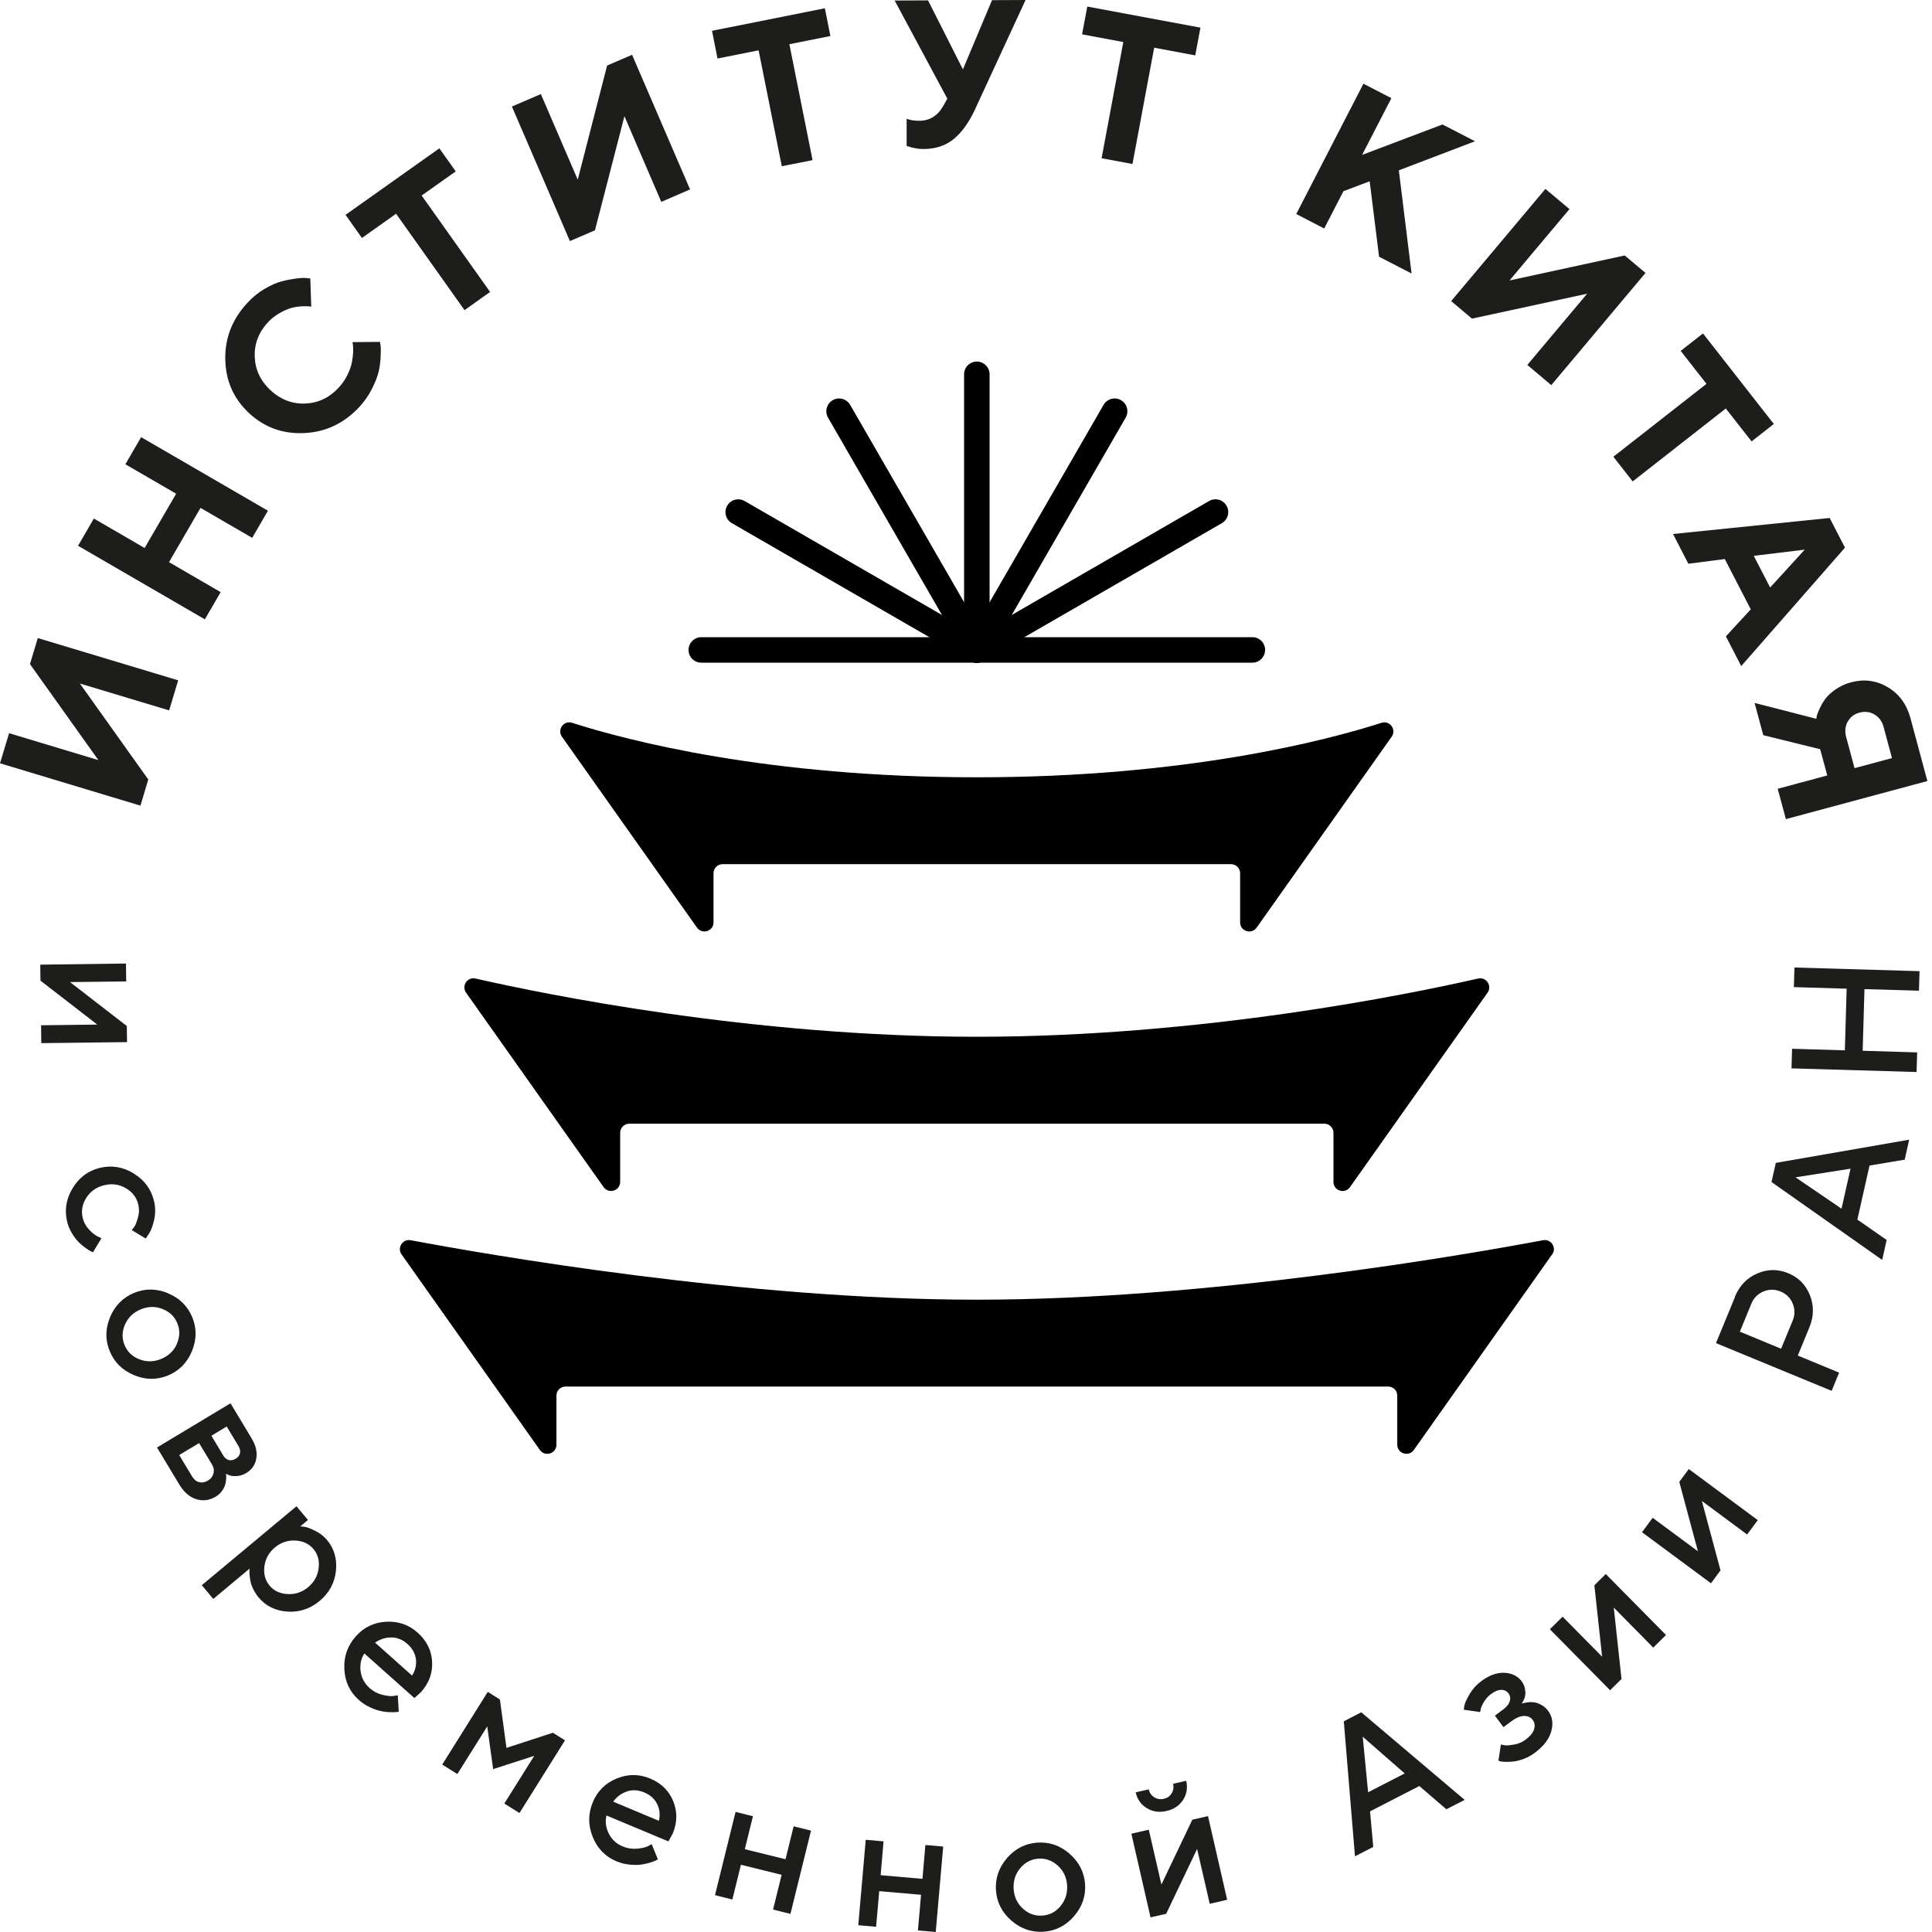
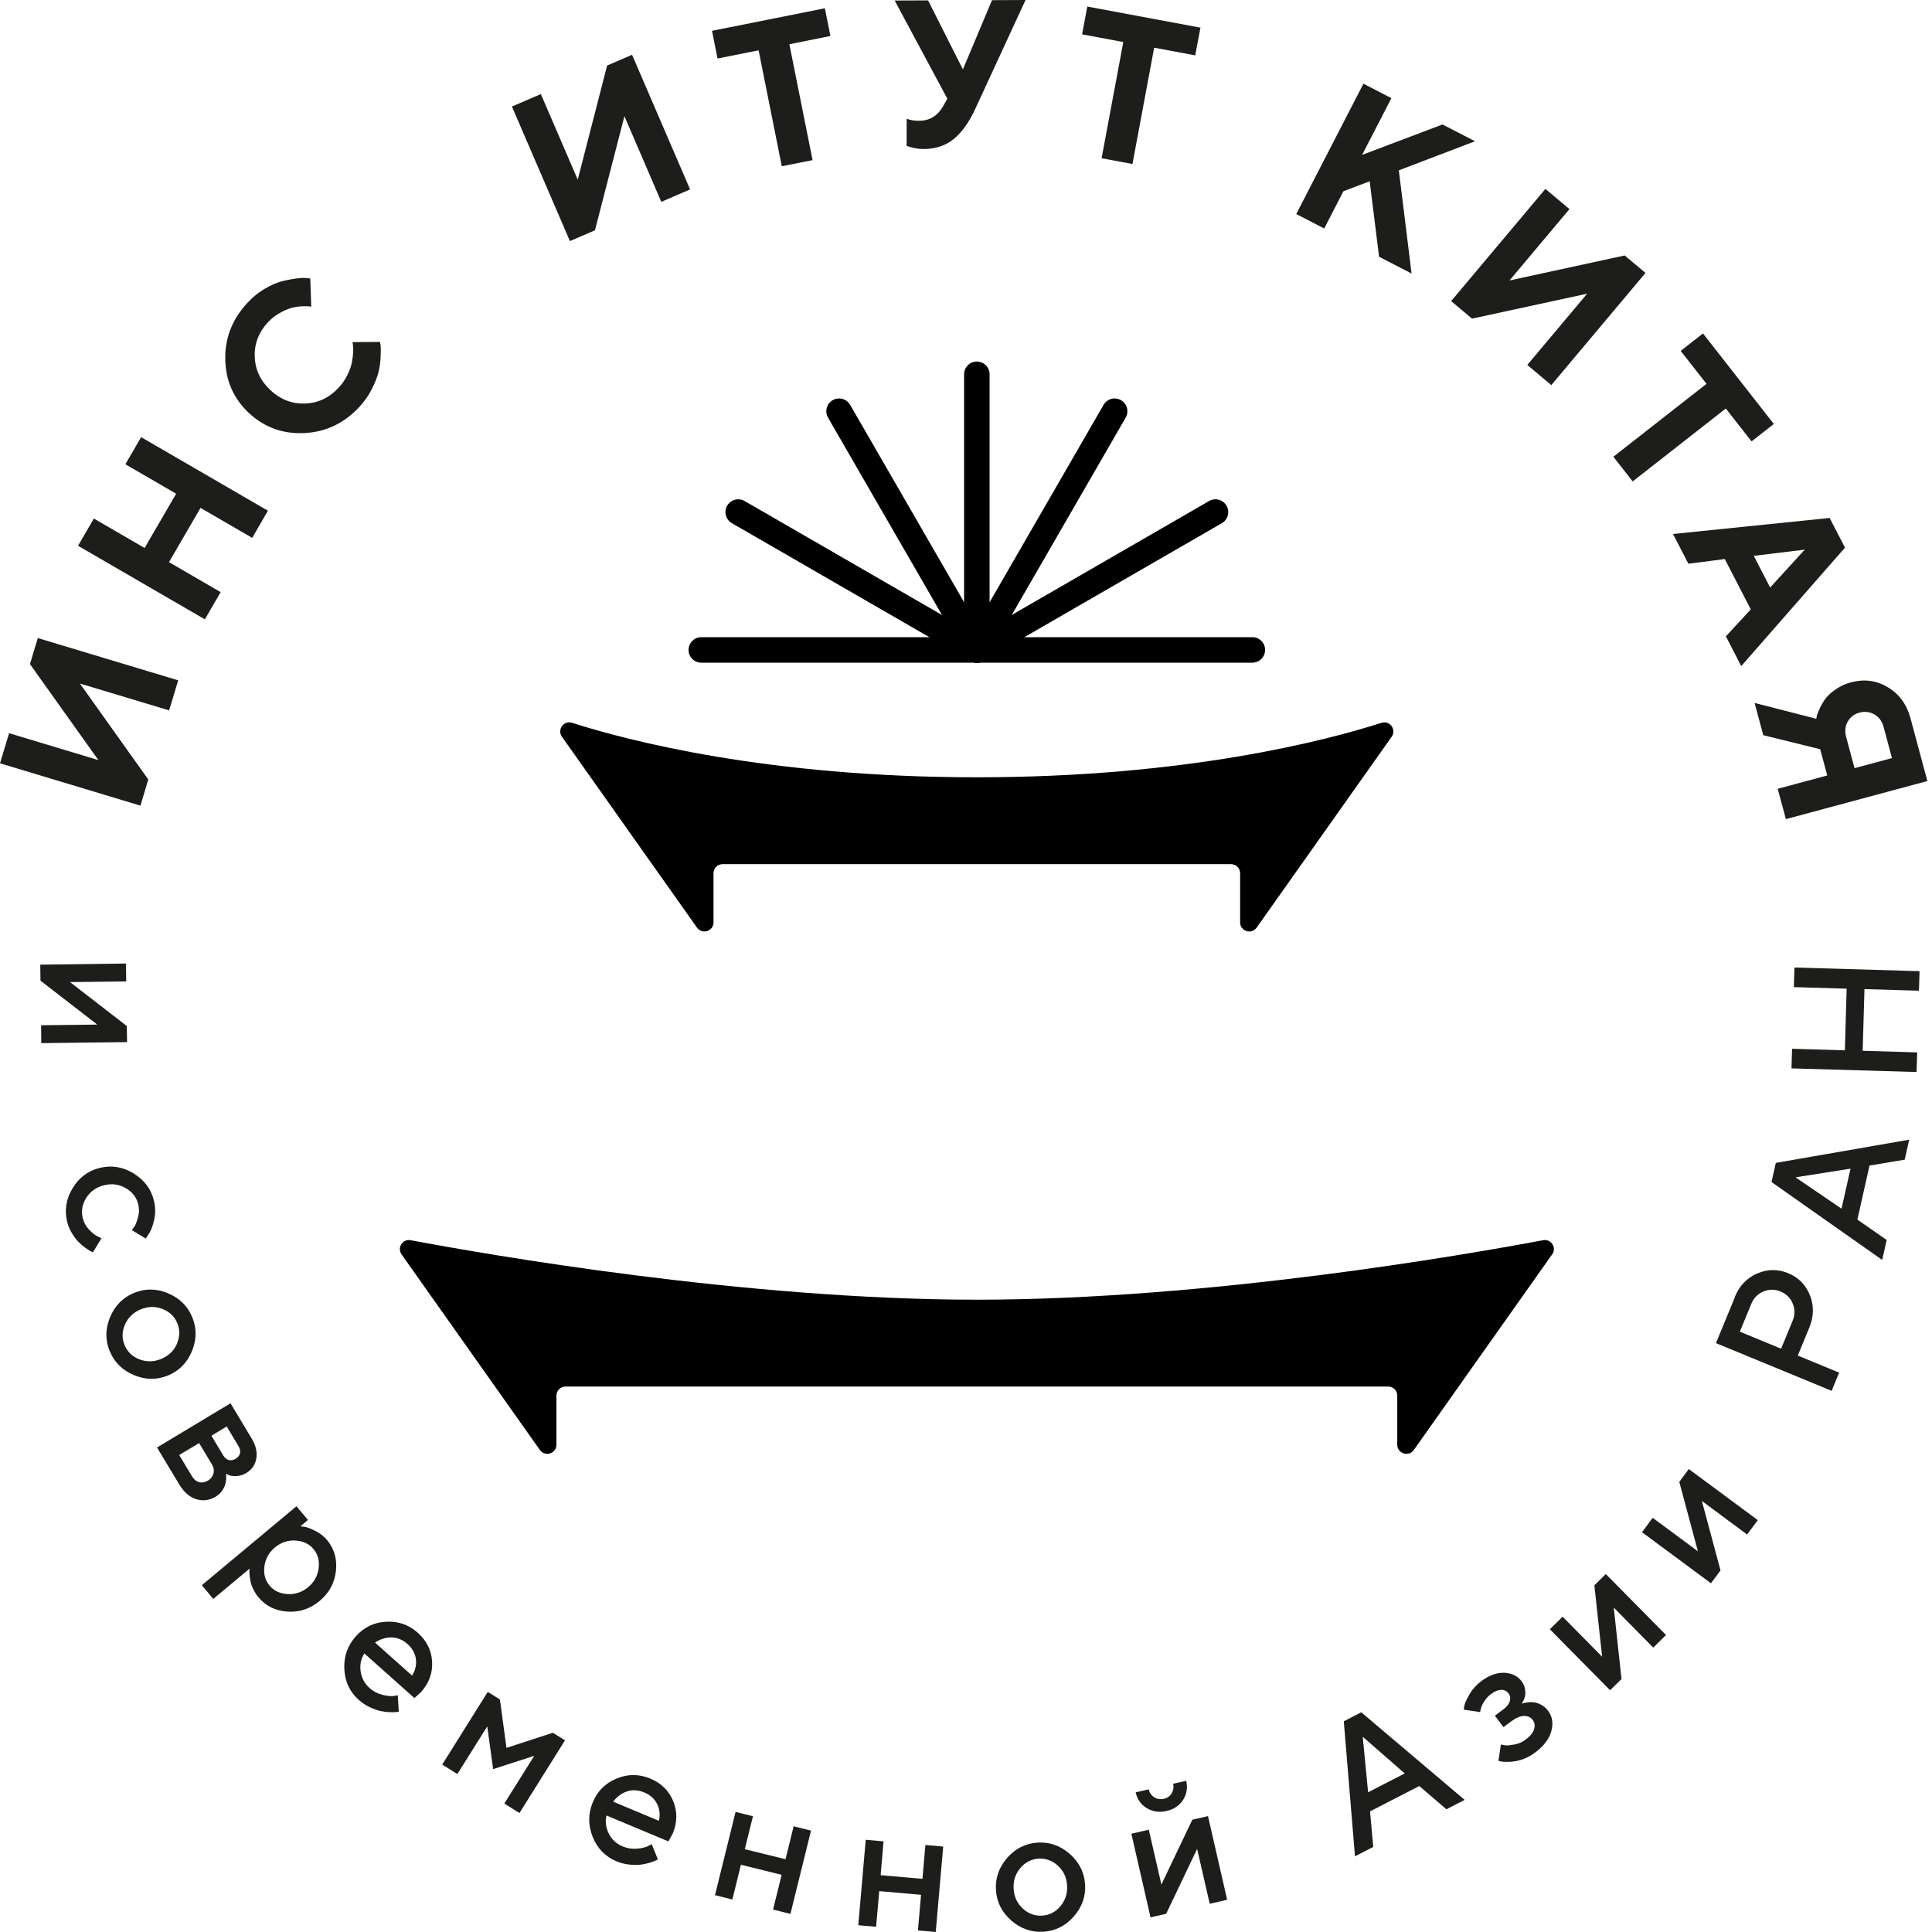
<svg xmlns="http://www.w3.org/2000/svg" width="86" height="86" viewBox="0 0 86 86" fill="none">
  <g clip-path="url(#clip0_622_606)">
    <path d="M7.526 31.621L3.557 30.427L6.6 34.697L6.252 35.862L0 33.977L0.405 32.637L4.38 33.835L1.334 29.561L1.682 28.402L7.931 30.284L7.529 31.621H7.526Z" fill="#1D1D1B" />
    <path d="M11.926 22.734L11.226 23.942L8.926 22.608L7.523 25.023L9.822 26.358L9.119 27.569L3.474 24.294L4.178 23.082L6.437 24.393L7.841 21.977L5.581 20.666L6.282 19.459L11.926 22.734Z" fill="#1D1D1B" />
    <path d="M11.781 12.859C12.056 12.694 12.308 12.584 12.537 12.524C12.766 12.464 12.979 12.425 13.178 12.398C13.377 12.372 13.529 12.365 13.639 12.378L13.812 12.395L13.855 13.649C13.825 13.649 13.781 13.643 13.729 13.636C13.675 13.629 13.572 13.629 13.417 13.636C13.264 13.646 13.111 13.669 12.965 13.709C12.819 13.749 12.647 13.825 12.451 13.934C12.255 14.044 12.082 14.18 11.933 14.339C11.518 14.784 11.319 15.298 11.339 15.876C11.359 16.453 11.591 16.951 12.039 17.369C12.484 17.784 12.998 17.983 13.576 17.963C14.153 17.943 14.651 17.711 15.069 17.263C15.232 17.09 15.361 16.901 15.461 16.699C15.56 16.496 15.627 16.311 15.66 16.145C15.693 15.979 15.713 15.826 15.72 15.683C15.726 15.541 15.723 15.431 15.71 15.348L15.69 15.229L16.914 15.219C16.924 15.262 16.934 15.322 16.944 15.398C16.954 15.474 16.954 15.627 16.944 15.856C16.937 16.085 16.908 16.307 16.858 16.529C16.808 16.749 16.708 17.007 16.559 17.303C16.413 17.598 16.221 17.87 15.992 18.119C15.311 18.846 14.495 19.234 13.543 19.277C12.59 19.324 11.771 19.025 11.084 18.388C10.4 17.747 10.045 16.951 10.028 15.999C10.008 15.046 10.34 14.203 11.017 13.477C11.25 13.224 11.505 13.019 11.784 12.853L11.781 12.859Z" fill="#1D1D1B" />
-     <path d="M19.556 6.601L20.286 7.629L18.769 8.704L21.816 12.995L20.677 13.805L17.631 9.514L16.111 10.593L15.381 9.564L19.559 6.601H19.556Z" fill="#1D1D1B" />
    <path d="M29.434 8.98L27.795 5.173L26.484 10.251L25.369 10.732L22.787 4.742L24.075 4.188L25.717 7.997L27.025 2.917L28.136 2.439L30.718 8.432L29.434 8.986V8.98Z" fill="#1D1D1B" />
    <path d="M36.718 0.369L36.964 1.603L35.138 1.968L36.17 7.128L34.8 7.4L33.768 2.24L31.939 2.605L31.694 1.371L36.715 0.369H36.718Z" fill="#1D1D1B" />
    <path d="M42.864 3.086L44.158 0.007L45.651 0L43.385 4.905C43.119 5.469 42.807 5.9 42.449 6.192C42.091 6.484 41.643 6.633 41.108 6.633C40.982 6.633 40.86 6.624 40.733 6.597C40.611 6.574 40.518 6.551 40.455 6.524L40.358 6.497V5.286C40.508 5.346 40.694 5.376 40.913 5.376C41.381 5.376 41.736 5.157 41.984 4.722L42.17 4.394L39.824 0.023L41.311 0.017L42.861 3.086H42.864Z" fill="#1D1D1B" />
    <path d="M53.437 1.227L53.204 2.465L51.376 2.123L50.41 7.3L49.036 7.044L50.002 1.871L48.167 1.529L48.399 0.292L53.437 1.231V1.227Z" fill="#1D1D1B" />
    <path d="M60.631 6.895L64.211 5.541L65.658 6.288L62.267 7.582L62.834 12.175L61.387 11.428L60.969 8.07L59.801 8.511L58.945 10.171L57.701 9.527L60.691 3.726L61.935 4.37L60.631 6.898V6.895Z" fill="#1D1D1B" />
    <path d="M67.984 16.247L70.649 13.074L65.525 14.183L64.596 13.403L68.791 8.409L69.862 9.308L67.194 12.484L72.321 11.372L73.247 12.149L69.053 17.143L67.984 16.243V16.247Z" fill="#1D1D1B" />
    <path d="M78.961 18.871L77.969 19.648L76.821 18.184L72.676 21.43L71.817 20.331L75.962 17.086L74.813 15.619L75.806 14.843L78.961 18.875V18.871Z" fill="#1D1D1B" />
    <path d="M76.778 24.885L75.155 25.094L74.472 23.77L81.444 23.056L82.127 24.377L77.508 29.65L76.825 28.326L77.933 27.125L76.778 24.888V24.885ZM80.335 24.467L78.066 24.742L78.796 26.152L80.335 24.467Z" fill="#1D1D1B" />
    <path d="M79.496 36.459L79.131 35.112L81.338 34.518L81.022 33.35L78.49 32.726L78.102 31.289L80.85 31.996C80.853 31.963 80.863 31.919 80.873 31.86C80.886 31.8 80.929 31.694 81.002 31.535C81.075 31.375 81.162 31.229 81.261 31.096C81.361 30.964 81.51 30.824 81.713 30.685C81.915 30.546 82.141 30.439 82.393 30.373C82.977 30.217 83.521 30.287 84.029 30.589C84.536 30.887 84.875 31.352 85.044 31.976L85.794 34.767L79.496 36.462V36.459ZM82.247 32.122C82.134 32.328 82.111 32.553 82.177 32.799L82.552 34.193L84.218 33.745L83.843 32.351C83.777 32.105 83.64 31.923 83.438 31.803C83.232 31.684 83.007 31.657 82.761 31.724C82.532 31.787 82.363 31.919 82.25 32.122H82.247Z" fill="#1D1D1B" />
    <path d="M5.655 46.388L1.838 46.434L1.829 45.638L4.331 45.608L1.802 43.653L1.792 42.94L5.608 42.89L5.618 43.687L3.116 43.716L5.645 45.671L5.655 46.385V46.388Z" fill="#1D1D1B" />
    <path d="M5.943 52.232C6.421 52.52 6.723 52.925 6.852 53.446C6.922 53.735 6.925 54.02 6.862 54.299C6.799 54.578 6.719 54.787 6.623 54.926L6.487 55.132L5.863 54.754C5.896 54.717 5.936 54.667 5.983 54.601C6.029 54.535 6.082 54.405 6.139 54.206C6.198 54.01 6.202 53.811 6.155 53.615C6.079 53.3 5.893 53.058 5.598 52.889C5.302 52.716 4.984 52.673 4.635 52.759C4.29 52.842 4.025 53.031 3.842 53.317C3.66 53.605 3.607 53.907 3.683 54.219C3.73 54.415 3.826 54.588 3.965 54.734C4.104 54.883 4.231 54.983 4.343 55.036L4.516 55.119L4.138 55.743C4.114 55.733 4.081 55.716 4.035 55.696C3.992 55.673 3.912 55.623 3.803 55.547C3.69 55.467 3.587 55.381 3.494 55.285C3.401 55.192 3.305 55.062 3.205 54.9C3.106 54.737 3.033 54.568 2.99 54.389C2.863 53.868 2.943 53.37 3.232 52.892C3.52 52.414 3.925 52.112 4.446 51.986C4.964 51.86 5.465 51.94 5.943 52.228V52.232Z" fill="#1D1D1B" />
    <path d="M7.476 57.568C7.994 57.783 8.352 58.138 8.558 58.633C8.761 59.127 8.757 59.635 8.542 60.149C8.326 60.664 7.971 61.025 7.476 61.228C6.982 61.43 6.478 61.427 5.963 61.211C5.449 60.995 5.087 60.64 4.885 60.146C4.679 59.651 4.686 59.144 4.901 58.629C5.117 58.115 5.472 57.757 5.967 57.551C6.461 57.349 6.965 57.352 7.483 57.568H7.476ZM7.871 59.821C8.007 59.509 8.017 59.203 7.895 58.905C7.772 58.606 7.553 58.394 7.234 58.268C6.916 58.142 6.594 58.148 6.265 58.284C5.937 58.42 5.704 58.643 5.565 58.955C5.429 59.267 5.419 59.572 5.545 59.874C5.668 60.172 5.887 60.385 6.205 60.508C6.521 60.63 6.846 60.627 7.174 60.491C7.503 60.355 7.739 60.133 7.875 59.821H7.871Z" fill="#1D1D1B" />
    <path d="M11.203 64.035C11.392 64.347 11.458 64.645 11.409 64.924C11.359 65.206 11.21 65.419 10.964 65.568C10.825 65.651 10.679 65.698 10.529 65.704C10.38 65.711 10.261 65.698 10.178 65.658L10.058 65.601C10.058 65.601 10.065 65.641 10.068 65.671C10.071 65.701 10.068 65.764 10.065 65.857C10.058 65.95 10.041 66.033 10.015 66.116C9.988 66.195 9.942 66.285 9.872 66.378C9.803 66.474 9.713 66.554 9.603 66.62C9.321 66.789 9.033 66.826 8.734 66.733C8.435 66.64 8.183 66.418 7.974 66.069L6.989 64.433L10.261 62.465L11.203 64.032V64.035ZM8.863 64.237L7.977 64.768L8.552 65.724C8.634 65.86 8.737 65.943 8.867 65.976C8.996 66.009 9.126 65.983 9.262 65.903C9.384 65.83 9.464 65.727 9.501 65.591C9.537 65.459 9.517 65.326 9.438 65.193L8.863 64.237ZM10.682 64.689C10.705 64.589 10.685 64.49 10.622 64.383L10.091 63.497L9.411 63.909L9.942 64.795C10.005 64.898 10.085 64.964 10.184 64.991C10.284 65.017 10.383 64.997 10.489 64.934C10.596 64.871 10.659 64.791 10.682 64.692V64.689Z" fill="#1D1D1B" />
    <path d="M11.276 70.749C11.216 70.623 11.173 70.507 11.153 70.404C11.13 70.297 11.117 70.198 11.11 70.108C11.103 70.019 11.1 69.949 11.103 69.903L11.113 69.823L9.494 71.174L8.983 70.563L13.197 67.049L13.708 67.659L13.37 67.942C13.42 67.945 13.489 67.955 13.579 67.968C13.665 67.981 13.818 68.038 14.027 68.141C14.239 68.243 14.415 68.383 14.558 68.552C14.88 68.94 15.012 69.401 14.953 69.933C14.893 70.467 14.651 70.908 14.229 71.263C13.805 71.615 13.327 71.774 12.792 71.738C12.258 71.701 11.827 71.489 11.505 71.101C11.415 70.991 11.339 70.875 11.279 70.749H11.276ZM13.154 68.575C12.816 68.555 12.51 68.658 12.238 68.881C11.97 69.106 11.813 69.385 11.77 69.723C11.727 70.062 11.804 70.347 11.999 70.58C12.192 70.812 12.461 70.938 12.799 70.958C13.141 70.978 13.443 70.875 13.715 70.653C13.984 70.427 14.14 70.148 14.183 69.81C14.226 69.471 14.15 69.186 13.954 68.954C13.761 68.721 13.493 68.595 13.154 68.575Z" fill="#1D1D1B" />
    <path d="M16.221 73.599C16.071 73.828 16.015 74.09 16.051 74.386C16.088 74.681 16.221 74.933 16.45 75.139C16.616 75.288 16.805 75.388 17.017 75.441C17.229 75.494 17.395 75.511 17.518 75.494L17.707 75.464L17.75 76.194C17.724 76.201 17.687 76.204 17.638 76.211C17.588 76.218 17.495 76.218 17.355 76.214C17.216 76.211 17.08 76.194 16.947 76.165C16.811 76.138 16.655 76.082 16.473 75.999C16.29 75.916 16.128 75.806 15.975 75.673C15.57 75.315 15.354 74.854 15.328 74.296C15.298 73.739 15.471 73.251 15.842 72.836C16.197 72.435 16.645 72.219 17.186 72.189C17.727 72.159 18.195 72.322 18.593 72.677C18.991 73.032 19.207 73.463 19.234 73.964C19.264 74.465 19.098 74.92 18.743 75.318L18.447 75.587L16.221 73.603V73.599ZM17.428 72.889C17.17 72.886 16.924 72.962 16.695 73.118L18.344 74.588C18.487 74.356 18.544 74.114 18.514 73.858C18.48 73.603 18.358 73.377 18.139 73.181C17.923 72.989 17.687 72.892 17.428 72.889Z" fill="#1D1D1B" />
    <path d="M24.609 77.13L25.15 77.469L23.123 80.704L22.449 80.282L23.78 78.159L21.951 78.749L21.689 76.848L20.358 78.969L19.685 78.547L21.712 75.311L22.253 75.65L22.545 77.804L24.613 77.13H24.609Z" fill="#1D1D1B" />
    <path d="M26.998 80.809C26.932 81.074 26.965 81.34 27.095 81.609C27.224 81.877 27.433 82.07 27.715 82.189C27.921 82.276 28.13 82.309 28.349 82.292C28.565 82.272 28.73 82.236 28.84 82.179L29.009 82.09L29.285 82.767C29.262 82.78 29.228 82.797 29.185 82.82C29.142 82.843 29.052 82.873 28.92 82.916C28.787 82.956 28.654 82.986 28.518 83.002C28.382 83.019 28.213 83.019 28.017 82.999C27.818 82.979 27.625 82.929 27.44 82.853C26.942 82.644 26.587 82.279 26.381 81.761C26.175 81.244 26.175 80.729 26.391 80.215C26.597 79.721 26.952 79.372 27.453 79.166C27.954 78.961 28.448 78.964 28.943 79.17C29.437 79.375 29.779 79.714 29.968 80.178C30.157 80.643 30.151 81.124 29.945 81.619L29.753 81.967L27.002 80.816L26.998 80.809ZM27.911 79.744C27.665 79.823 27.46 79.976 27.294 80.198L29.331 81.051C29.391 80.786 29.368 80.537 29.252 80.305C29.139 80.072 28.946 79.9 28.677 79.787C28.412 79.677 28.156 79.661 27.911 79.74V79.744Z" fill="#1D1D1B" />
    <path d="M32.6 84.553L31.827 84.361L32.743 80.654L33.516 80.847L33.154 82.314L34.966 82.761L35.328 81.295L36.101 81.487L35.185 85.194L34.412 85.001L34.793 83.455L32.981 83.007L32.6 84.553Z" fill="#1D1D1B" />
    <path d="M38.998 85.768L38.205 85.698L38.537 81.895L39.33 81.965L39.201 83.471L41.062 83.634L41.192 82.127L41.985 82.197L41.653 86L40.86 85.93L40.999 84.344L39.138 84.181L38.998 85.768Z" fill="#1D1D1B" />
    <path d="M44.825 82.708C45.194 82.287 45.642 82.058 46.179 82.022C46.713 81.985 47.191 82.151 47.613 82.519C48.034 82.888 48.263 83.339 48.3 83.87C48.336 84.404 48.17 84.882 47.805 85.3C47.44 85.722 46.989 85.951 46.455 85.987C45.92 86.023 45.442 85.858 45.021 85.493C44.599 85.127 44.37 84.676 44.334 84.142C44.297 83.608 44.463 83.13 44.828 82.708H44.825ZM47.088 83.047C46.836 82.818 46.547 82.715 46.225 82.735C45.904 82.758 45.632 82.898 45.413 83.16C45.194 83.422 45.097 83.731 45.12 84.085C45.144 84.441 45.283 84.733 45.535 84.962C45.787 85.191 46.076 85.293 46.398 85.27C46.72 85.247 46.992 85.108 47.208 84.846C47.423 84.583 47.523 84.275 47.5 83.92C47.477 83.564 47.337 83.273 47.085 83.043L47.088 83.047Z" fill="#1D1D1B" />
    <path d="M53.772 80.842L54.625 84.565L53.849 84.744L53.288 82.302L51.91 85.189L51.214 85.348L50.361 81.625L51.137 81.446L51.698 83.888L53.075 81.001L53.772 80.842ZM52.153 79.827C52.232 79.7 52.256 79.558 52.219 79.402L52.803 79.269C52.873 79.581 52.826 79.863 52.664 80.118C52.498 80.374 52.252 80.54 51.927 80.613C51.602 80.689 51.31 80.646 51.048 80.487C50.789 80.328 50.623 80.095 50.553 79.783L51.134 79.651C51.171 79.803 51.25 79.923 51.38 80.002C51.506 80.082 51.648 80.105 51.804 80.072C51.96 80.036 52.077 79.956 52.156 79.827H52.153Z" fill="#1D1D1B" />
    <path d="M59.817 76.622L60.594 76.22L65.197 80.119L64.383 80.537L63.179 79.502L60.985 80.63L61.128 82.213L60.315 82.631L59.817 76.622ZM60.903 79.778L62.529 78.941L60.66 77.309L60.899 79.781L60.903 79.778Z" fill="#1D1D1B" />
    <path d="M67.902 75.301C67.902 75.464 67.875 75.593 67.819 75.686L67.739 75.835C67.759 75.829 67.785 75.819 67.822 75.809C67.858 75.799 67.925 75.789 68.021 75.776C68.117 75.762 68.21 75.766 68.303 75.779C68.396 75.792 68.499 75.829 68.612 75.892C68.725 75.951 68.827 76.041 68.914 76.157C69.103 76.413 69.149 76.715 69.053 77.063C68.957 77.412 68.711 77.733 68.316 78.025C68.167 78.135 68.008 78.225 67.842 78.288C67.676 78.351 67.527 78.391 67.397 78.407C67.268 78.424 67.148 78.43 67.039 78.427C66.929 78.427 66.846 78.417 66.787 78.404L66.7 78.377L66.81 77.654C66.856 77.664 66.916 77.677 66.992 77.69C67.065 77.704 67.201 77.69 67.394 77.657C67.586 77.624 67.752 77.554 67.895 77.448C68.107 77.292 68.24 77.133 68.287 76.977C68.336 76.818 68.316 76.678 68.227 76.562C68.141 76.443 68.011 76.383 67.845 76.383C67.679 76.383 67.49 76.463 67.278 76.618L66.923 76.881L66.544 76.37L66.896 76.107C67.062 75.985 67.165 75.859 67.205 75.726C67.245 75.596 67.225 75.48 67.148 75.377C67.072 75.275 66.966 75.221 66.83 75.221C66.694 75.221 66.541 75.281 66.375 75.404C66.252 75.494 66.15 75.606 66.067 75.739C65.984 75.872 65.93 75.985 65.914 76.078L65.884 76.21L65.157 76.104C65.161 76.051 65.174 75.978 65.194 75.885C65.214 75.792 65.29 75.633 65.419 75.407C65.552 75.182 65.728 74.986 65.947 74.826C66.302 74.564 66.644 74.445 66.976 74.462C67.308 74.481 67.56 74.608 67.736 74.843C67.842 74.986 67.892 75.138 67.892 75.301H67.902Z" fill="#1D1D1B" />
    <path d="M71.479 70.065L74.16 72.78L73.592 73.341L71.834 71.559L72.179 74.738L71.671 75.239L68.99 72.524L69.557 71.964L71.316 73.746L70.971 70.567L71.479 70.065Z" fill="#1D1D1B" />
    <path d="M75.175 65.393L78.245 67.666L77.77 68.306L75.756 66.813L76.586 69.903L76.161 70.477L73.091 68.204L73.566 67.563L75.58 69.053L74.751 65.964L75.175 65.39V65.393Z" fill="#1D1D1B" />
    <path d="M77.226 57.723C77.428 57.232 77.76 56.887 78.218 56.688C78.676 56.488 79.137 56.485 79.598 56.674C80.06 56.863 80.382 57.192 80.567 57.657C80.75 58.121 80.743 58.599 80.541 59.09L80.026 60.341L81.865 61.101L81.533 61.911L76.383 59.787L77.232 57.73L77.226 57.723ZM77.445 59.276L79.283 60.036L79.797 58.788C79.904 58.532 79.904 58.28 79.801 58.028C79.698 57.776 79.519 57.597 79.26 57.49C79.001 57.384 78.746 57.384 78.493 57.49C78.241 57.597 78.065 57.776 77.959 58.031L77.445 59.282V59.276Z" fill="#1D1D1B" />
    <path d="M78.856 52.616L79.048 51.764L84.984 50.731L84.785 51.621L83.219 51.883L82.678 54.289L83.982 55.195L83.783 56.084L78.856 52.616ZM81.972 53.804L82.373 52.022L79.924 52.407L81.975 53.804H81.972Z" fill="#1D1D1B" />
    <path d="M85.446 43.226L85.419 44.099L82.994 44.029L82.914 46.773L85.34 46.846L85.313 47.719L79.745 47.557L79.772 46.684L82.121 46.754L82.201 44.009L79.851 43.94L79.878 43.067L85.446 43.23V43.226Z" fill="#1D1D1B" />
    <path d="M43.481 29.498H31.217C30.901 29.498 30.649 29.242 30.649 28.93C30.649 28.618 30.905 28.363 31.217 28.363H43.481C43.797 28.363 44.049 28.618 44.049 28.93C44.049 29.242 43.793 29.498 43.481 29.498Z" fill="black" />
    <path d="M43.482 29.497C43.386 29.497 43.289 29.473 43.2 29.42L32.578 23.288C32.306 23.132 32.213 22.783 32.369 22.511C32.525 22.239 32.873 22.146 33.145 22.302L43.767 28.435C44.039 28.591 44.132 28.939 43.976 29.211C43.87 29.394 43.681 29.497 43.485 29.497H43.482Z" fill="black" />
    <path d="M43.482 29.497C43.286 29.497 43.094 29.395 42.991 29.212L36.858 18.59C36.702 18.318 36.795 17.969 37.067 17.813C37.34 17.657 37.685 17.75 37.844 18.023L43.976 28.645C44.132 28.917 44.039 29.265 43.767 29.421C43.678 29.474 43.581 29.497 43.485 29.497H43.482Z" fill="black" />
    <path d="M43.482 29.497C43.167 29.497 42.915 29.242 42.915 28.93V16.662C42.915 16.346 43.17 16.094 43.482 16.094C43.794 16.094 44.05 16.35 44.05 16.662V28.927C44.05 29.242 43.794 29.494 43.482 29.494V29.497Z" fill="black" />
    <path d="M43.481 29.497C43.385 29.497 43.289 29.474 43.199 29.421C42.927 29.265 42.834 28.917 42.99 28.645L49.123 18.023C49.279 17.75 49.627 17.657 49.899 17.813C50.171 17.969 50.264 18.318 50.108 18.59L43.976 29.212C43.87 29.395 43.68 29.497 43.485 29.497H43.481Z" fill="black" />
    <path d="M43.481 29.497C43.285 29.497 43.093 29.394 42.99 29.211C42.834 28.939 42.927 28.591 43.199 28.435L53.821 22.302C54.093 22.146 54.439 22.239 54.598 22.511C54.754 22.783 54.661 23.132 54.389 23.288L43.767 29.42C43.677 29.473 43.581 29.497 43.485 29.497H43.481Z" fill="black" />
    <path d="M55.747 29.498H43.482C43.167 29.498 42.915 29.242 42.915 28.93C42.915 28.618 43.17 28.363 43.482 28.363H55.747C56.062 28.363 56.314 28.618 56.314 28.93C56.314 29.242 56.059 29.498 55.747 29.498Z" fill="black" />
    <path d="M61.948 32.795C62.174 32.477 61.865 32.055 61.497 32.175C59.032 32.964 52.793 34.6 43.481 34.6C34.17 34.6 27.931 32.964 25.466 32.175C25.094 32.055 24.789 32.477 25.014 32.795L31.024 41.29C31.253 41.612 31.761 41.453 31.761 41.058V38.871C31.761 38.649 31.943 38.466 32.166 38.466H54.797C55.02 38.466 55.202 38.649 55.202 38.871V41.058C55.202 41.453 55.71 41.615 55.939 41.29L61.948 32.795Z" fill="black" />
-     <path d="M66.216 44.188C66.432 43.886 66.159 43.478 65.798 43.558C62.768 44.248 53.52 46.15 43.481 46.15C33.443 46.15 24.195 44.248 21.165 43.558C20.803 43.475 20.531 43.883 20.747 44.188L26.869 52.843C27.098 53.165 27.606 53.005 27.606 52.61V50.424C27.606 50.201 27.789 50.019 28.011 50.019H58.952C59.174 50.019 59.357 50.201 59.357 50.424V52.61C59.357 53.005 59.864 53.168 60.093 52.843L66.216 44.188Z" fill="black" />
    <path d="M69.093 55.839C69.305 55.541 69.046 55.139 68.688 55.206C65.3 55.843 53.801 57.854 43.484 57.854C33.167 57.854 21.669 55.843 18.281 55.206C17.923 55.139 17.664 55.541 17.876 55.839L24.032 64.543C24.261 64.865 24.769 64.706 24.769 64.308V62.124C24.769 61.899 24.951 61.72 25.174 61.72H61.792C62.018 61.72 62.197 61.902 62.197 62.124V64.308C62.197 64.703 62.705 64.865 62.934 64.543L69.089 55.839H69.093Z" fill="black" />
  </g>
  <defs>
    <clipPath id="clip0_622_606">
      <rect width="86" height="86" fill="white" />
    </clipPath>
  </defs>
</svg>